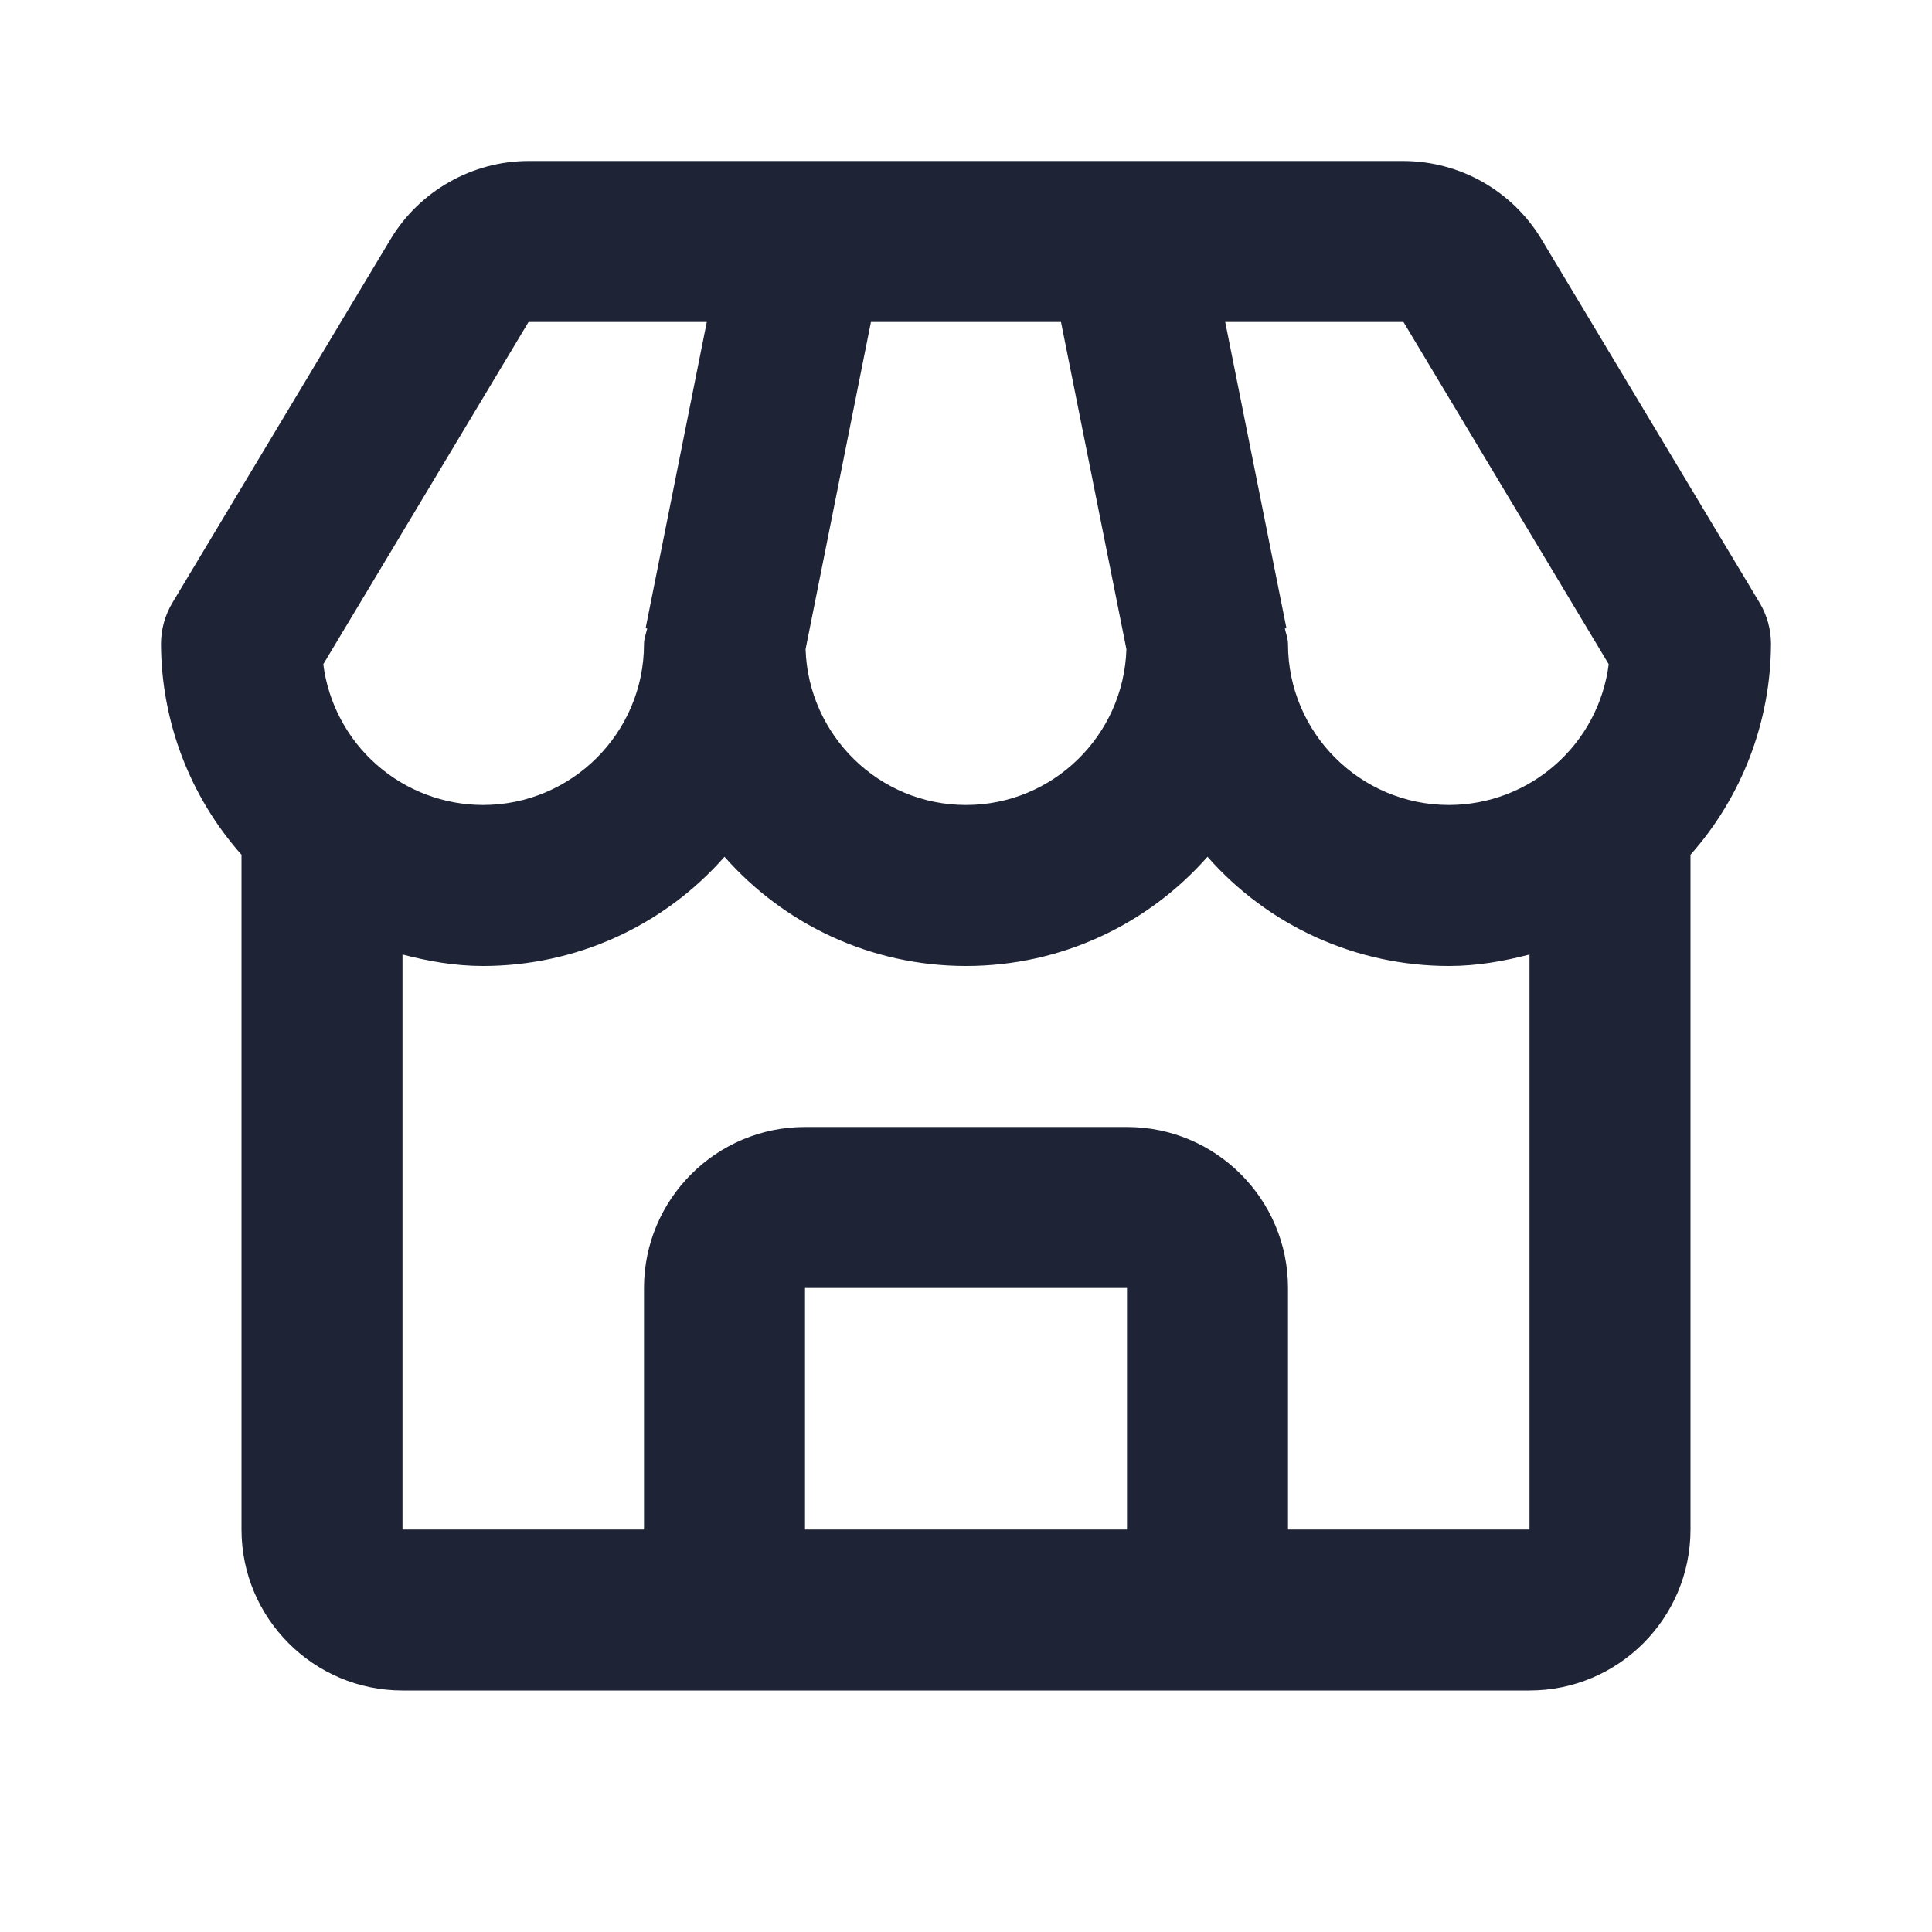
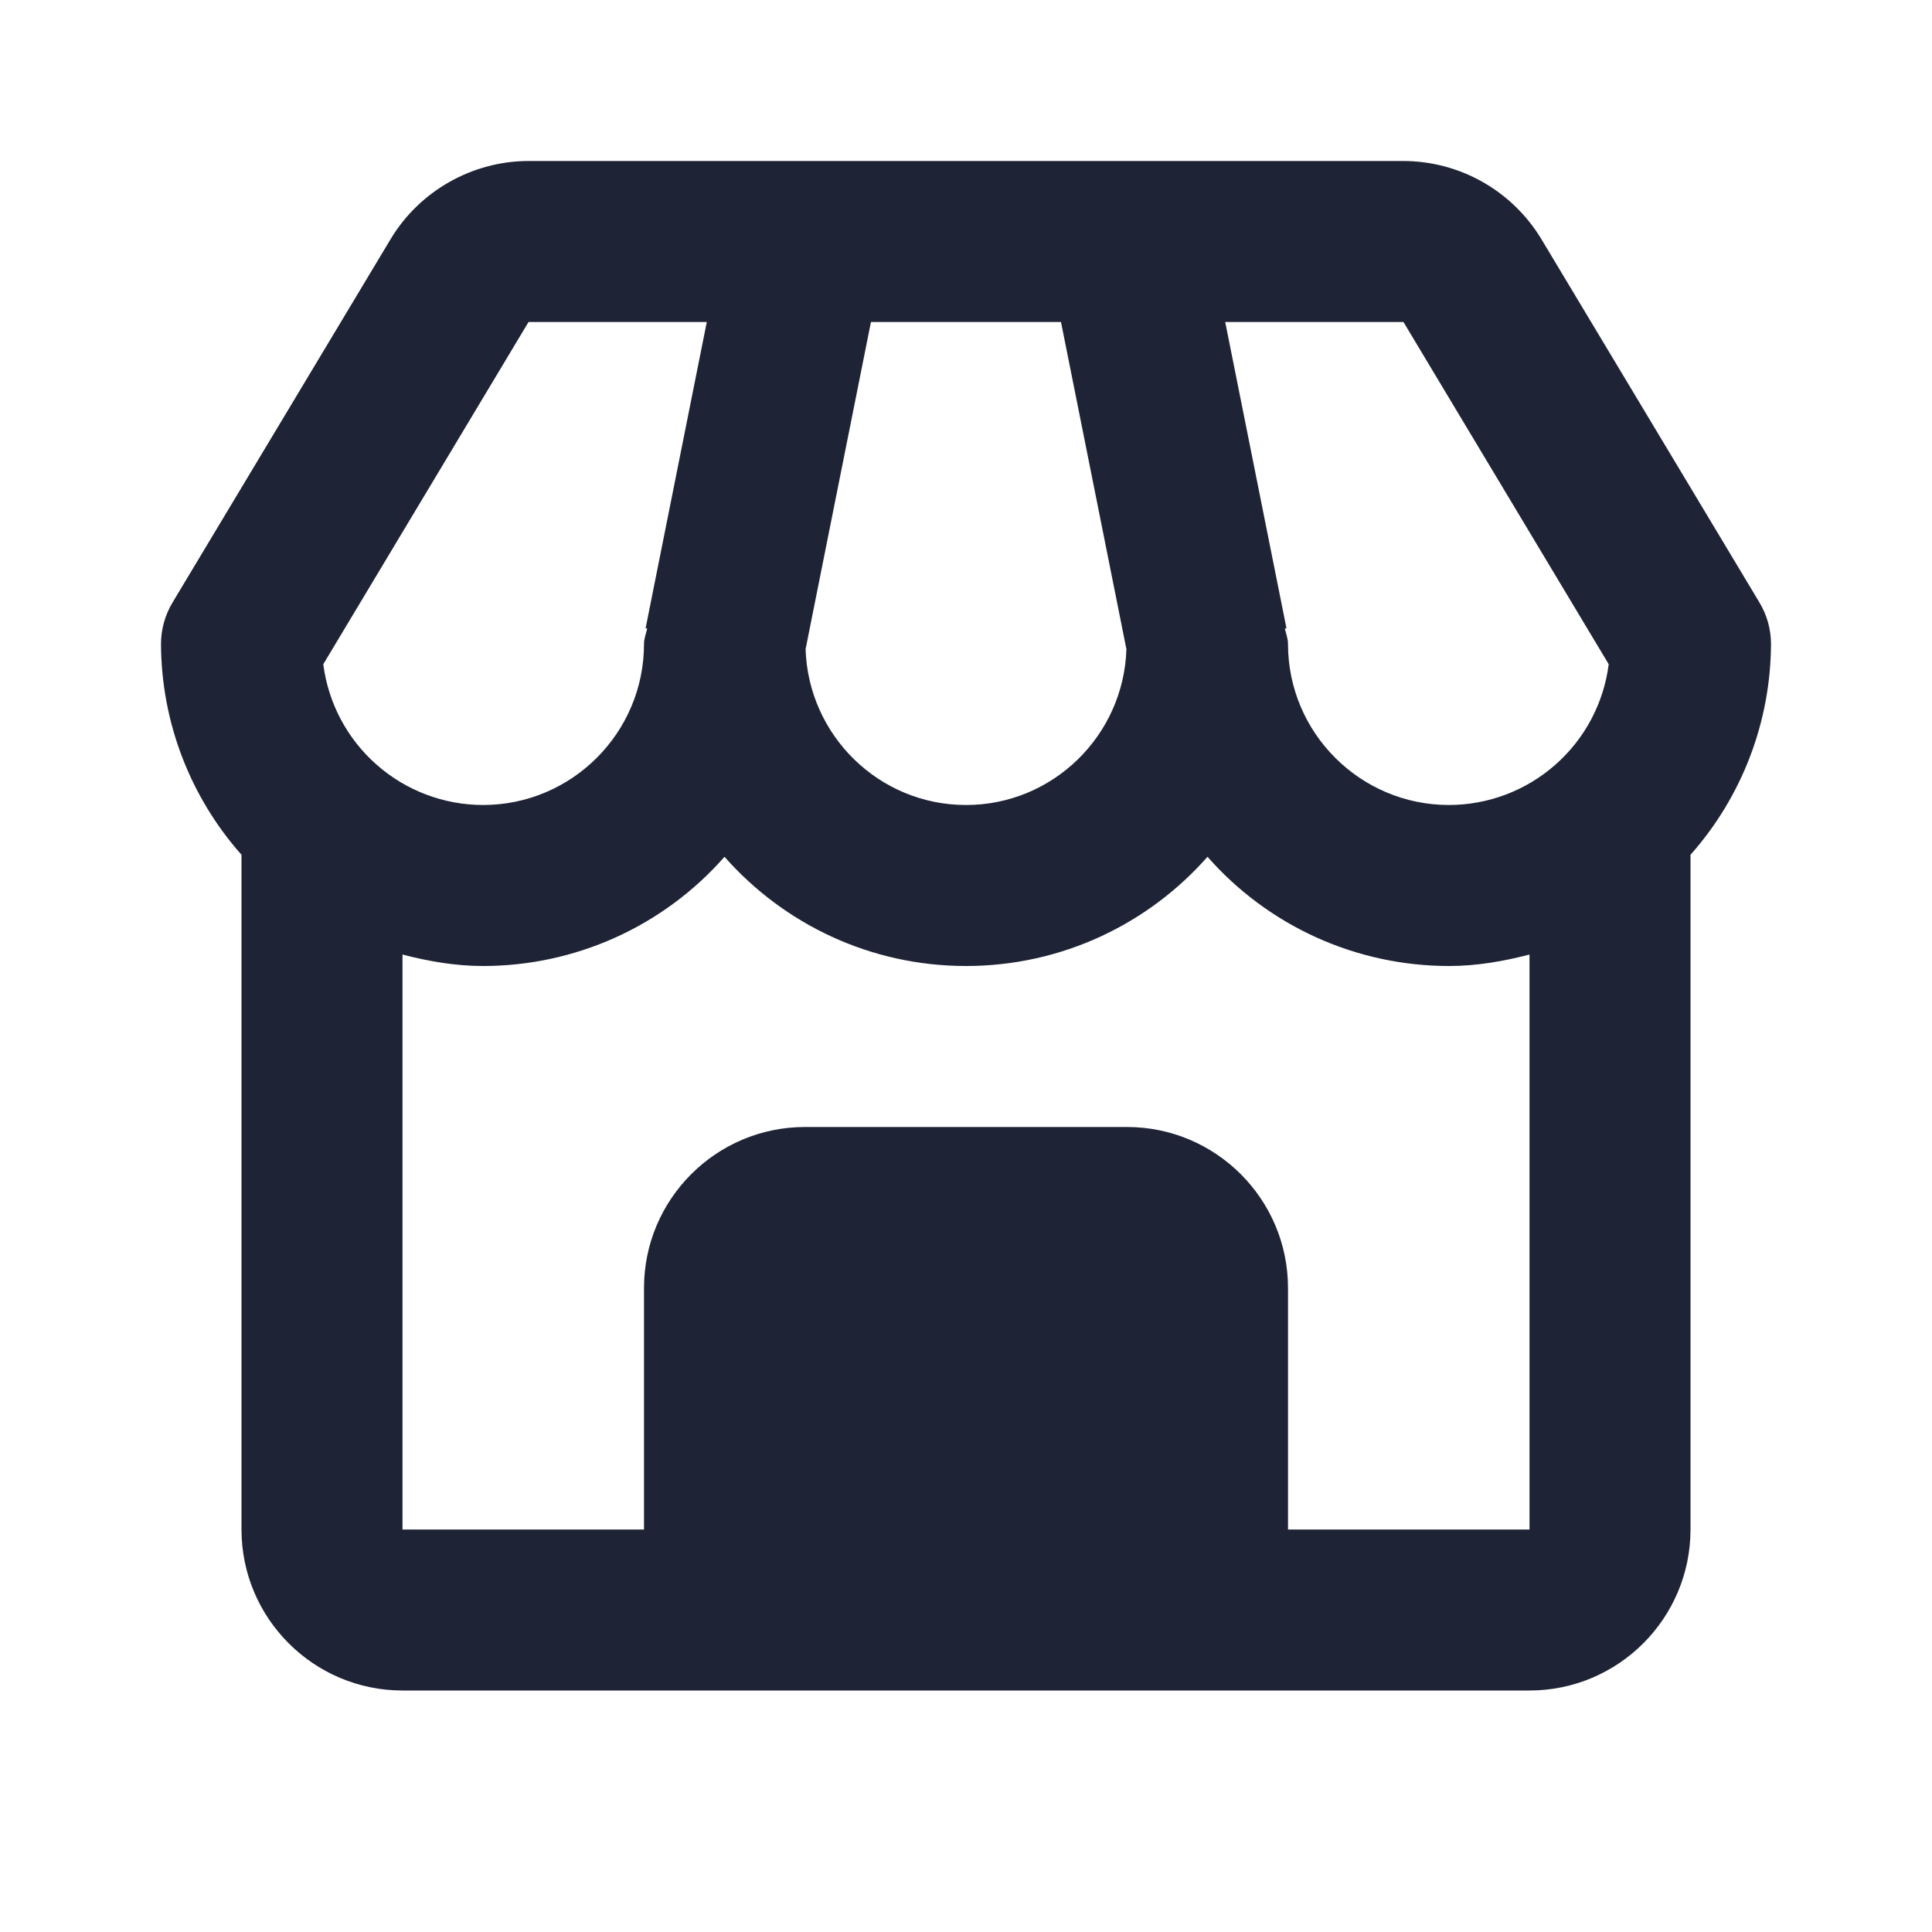
<svg xmlns="http://www.w3.org/2000/svg" width="30" height="30" viewBox="0 0 30 30" fill="none">
-   <path d="M23.935 3.714C23.712 3.344 23.398 3.039 23.023 2.826C22.648 2.613 22.224 2.501 21.793 2.5H8.207C7.335 2.5 6.514 2.965 6.065 3.714L2.679 9.356C2.562 9.551 2.5 9.773 2.5 10C2.505 11.207 2.949 12.37 3.75 13.273V23.75C3.75 25.129 4.871 26.25 6.25 26.25H23.75C25.129 26.25 26.25 25.129 26.25 23.75V13.273C27.051 12.37 27.495 11.207 27.5 10C27.5 9.773 27.438 9.551 27.321 9.356L23.935 3.714ZM24.98 10.314C24.903 10.917 24.609 11.472 24.152 11.874C23.696 12.277 23.108 12.499 22.5 12.5C21.121 12.5 20 11.379 20 10C20 9.915 19.969 9.84 19.951 9.76L19.976 9.755L19.025 5H21.793L24.98 10.314ZM13.524 5H16.475L17.491 10.081C17.448 11.421 16.35 12.5 15 12.5C13.65 12.5 12.553 11.421 12.509 10.081L13.524 5ZM8.207 5H10.975L10.025 9.755L10.05 9.76C10.031 9.84 10 9.915 10 10C10 11.379 8.879 12.5 7.5 12.5C6.892 12.499 6.304 12.277 5.848 11.874C5.391 11.472 5.097 10.917 5.02 10.314L8.207 5ZM12.5 23.75V20H17.5V23.75H12.5ZM20 23.75V20C20 18.621 18.879 17.5 17.5 17.5H12.5C11.121 17.5 10 18.621 10 20V23.75H6.25V14.822C6.651 14.926 7.065 15 7.5 15C8.21 15 8.911 14.849 9.558 14.557C10.205 14.264 10.782 13.837 11.25 13.304C12.166 14.344 13.509 15 15 15C16.491 15 17.834 14.344 18.75 13.304C19.218 13.837 19.795 14.264 20.442 14.557C21.089 14.849 21.79 15 22.5 15C22.935 15 23.349 14.926 23.75 14.822V23.75H20Z" fill="#1E2336" />
+   <path d="M23.935 3.714C23.712 3.344 23.398 3.039 23.023 2.826C22.648 2.613 22.224 2.501 21.793 2.5H8.207C7.335 2.5 6.514 2.965 6.065 3.714L2.679 9.356C2.562 9.551 2.5 9.773 2.5 10C2.505 11.207 2.949 12.37 3.75 13.273V23.75C3.75 25.129 4.871 26.25 6.25 26.25H23.75C25.129 26.25 26.25 25.129 26.25 23.75V13.273C27.051 12.37 27.495 11.207 27.5 10C27.5 9.773 27.438 9.551 27.321 9.356L23.935 3.714ZM24.98 10.314C24.903 10.917 24.609 11.472 24.152 11.874C23.696 12.277 23.108 12.499 22.5 12.5C21.121 12.5 20 11.379 20 10C20 9.915 19.969 9.84 19.951 9.76L19.976 9.755L19.025 5H21.793L24.98 10.314ZM13.524 5H16.475L17.491 10.081C17.448 11.421 16.35 12.5 15 12.5C13.65 12.5 12.553 11.421 12.509 10.081L13.524 5ZM8.207 5H10.975L10.025 9.755L10.05 9.76C10.031 9.84 10 9.915 10 10C10 11.379 8.879 12.5 7.5 12.5C6.892 12.499 6.304 12.277 5.848 11.874C5.391 11.472 5.097 10.917 5.02 10.314L8.207 5ZM12.5 23.75V20V23.75H12.5ZM20 23.75V20C20 18.621 18.879 17.5 17.5 17.5H12.5C11.121 17.5 10 18.621 10 20V23.75H6.25V14.822C6.651 14.926 7.065 15 7.5 15C8.21 15 8.911 14.849 9.558 14.557C10.205 14.264 10.782 13.837 11.25 13.304C12.166 14.344 13.509 15 15 15C16.491 15 17.834 14.344 18.75 13.304C19.218 13.837 19.795 14.264 20.442 14.557C21.089 14.849 21.79 15 22.5 15C22.935 15 23.349 14.926 23.75 14.822V23.75H20Z" fill="#1E2336" />
</svg>